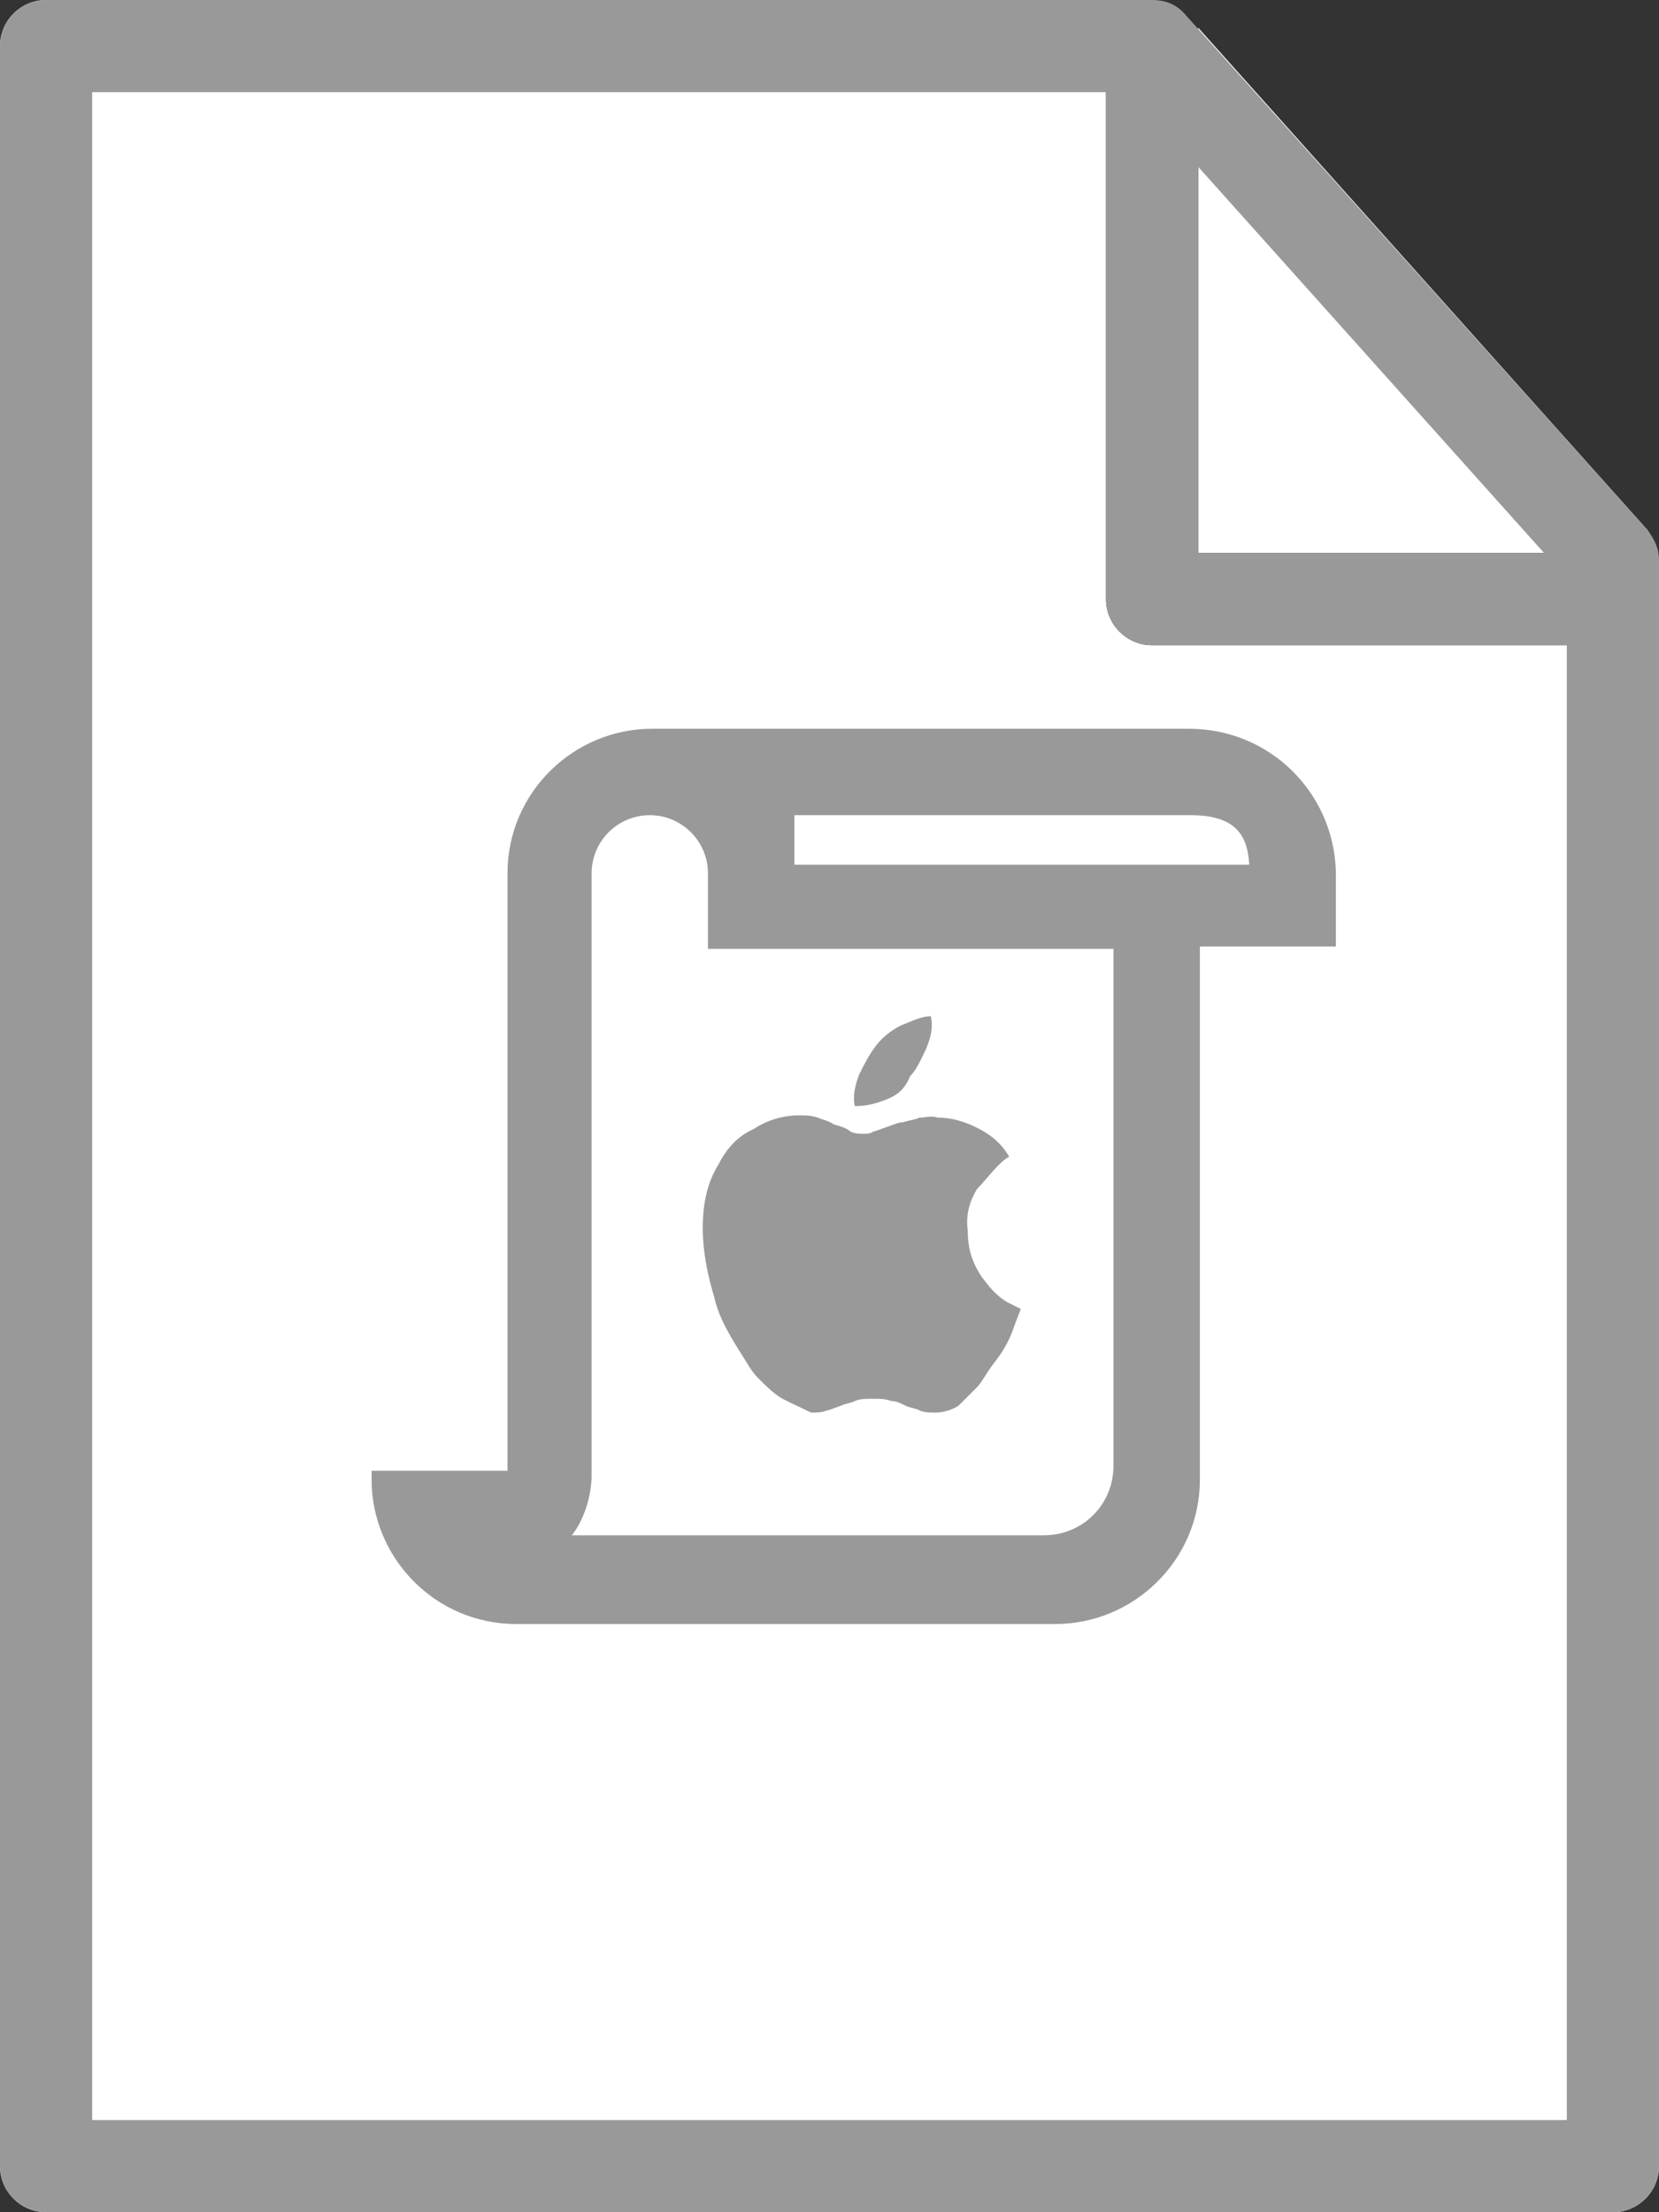
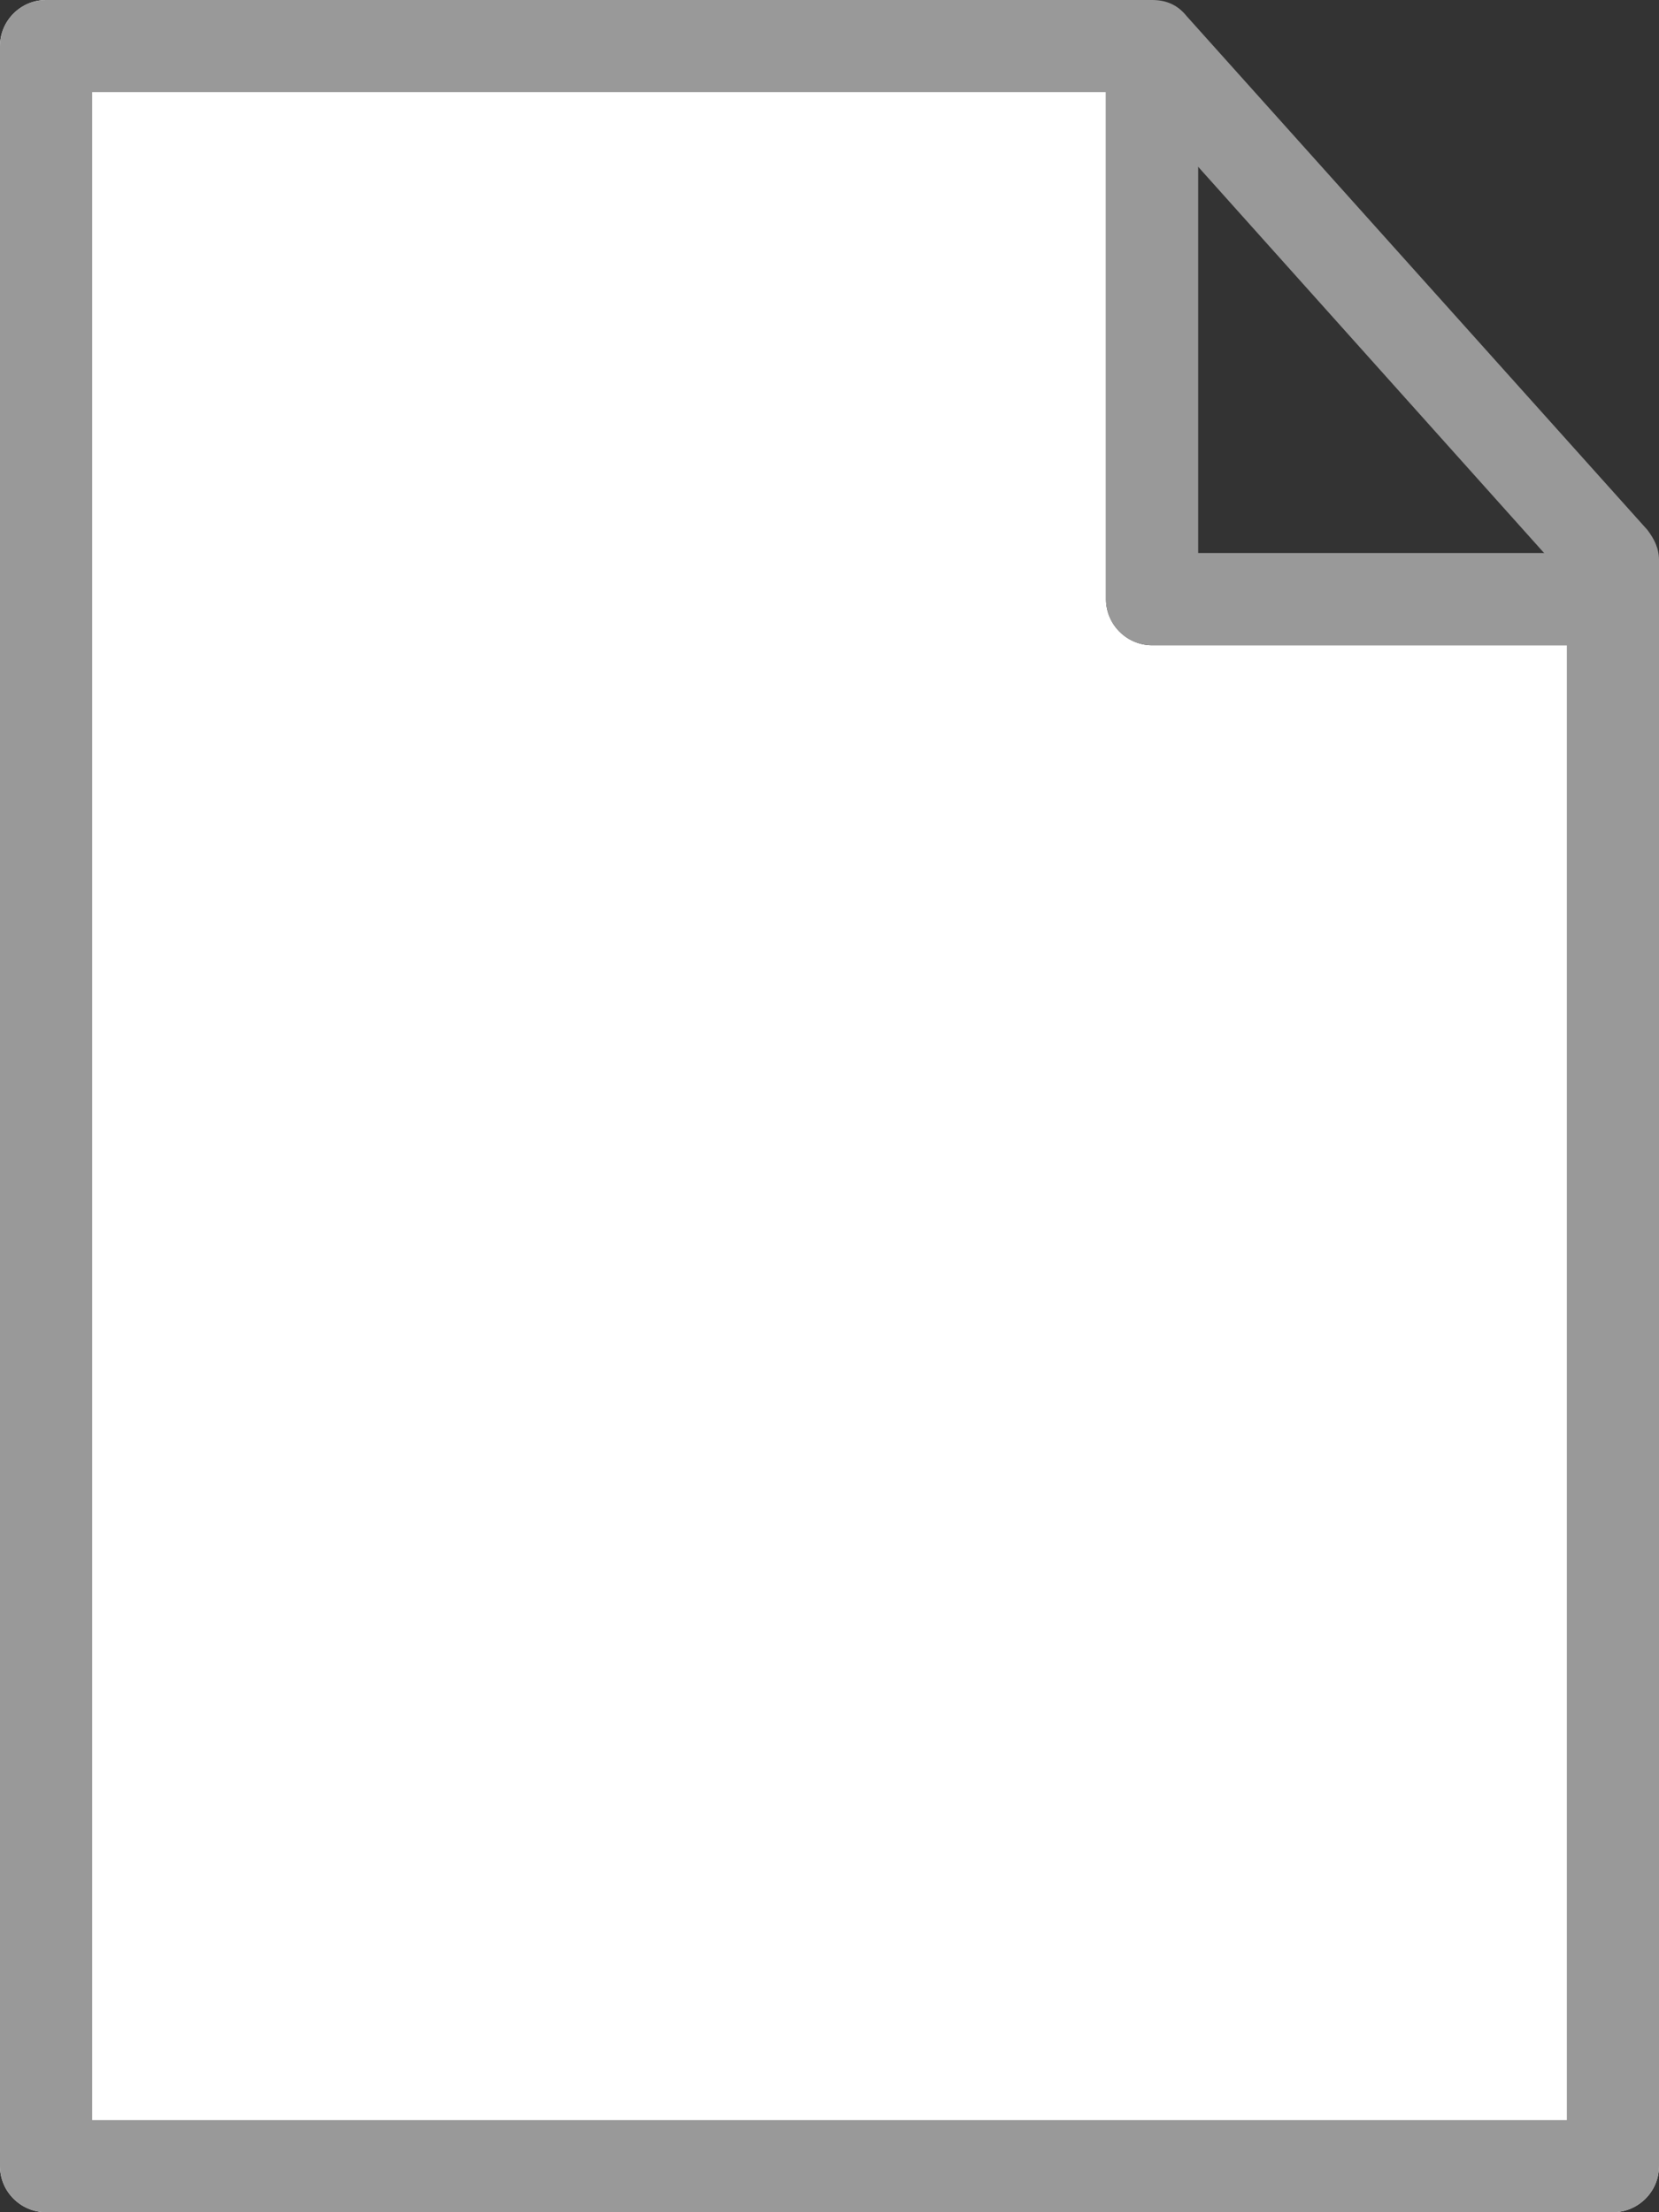
<svg xmlns="http://www.w3.org/2000/svg" id="Layer_1" viewBox="0 0 72 96">
  <rect x="0" y="0" width="72" height="96" fill="#333333" stroke="none" />
  <style>.st0{fill:#fff}.st1{fill:#999}</style>
  <path class="st0" d="M0 2v92c0 1.1.9 2 2 2h68c1.1 0 2-.9 2-2V28H50c-1.1 0-2-.9-2-2V0H2C.9 0 0 .9 0 2z" />
-   <path class="st0" d="M71.9 24c-.1-.4-.2-.7-.4-1L52 1.2V24h19.9z" />
  <path class="st1" d="M0 94V2C0 .9.9 0 2 0h48c.6 0 1.1.2 1.5.7l20 22.3c.3.4.5.8.5 1.3V94c0 1.1-.9 2-2 2H2c-1.1 0-2-.9-2-2zm68-68.9L49.1 4H4v88h64V25.1z" />
  <path class="st1" d="M48 26V4c0-1.1.9-2 2-2s2 .9 2 2v20h16c1.1 0 2 .9 2 2s-.9 2-2 2H50c-1.1 0-2-.9-2-2z" />
-   <path d="M51.6 32H28.3c-3.2 0-5.9 2.6-5.9 5.9v26.3h-5.9c0 3.2 2.6 5.9 5.9 5.9h23.4c3.2 0 5.9-2.6 5.9-5.9V40.7h5.9v-2.9c-.1-3.2-2.7-5.8-6-5.8zm-2.9 31.6c0 1.9-1.5 3.4-3.4 3.4H23.9c1.4-1 1.4-2.9 1.4-2.9V37.9c0-1.6 1.3-2.9 2.9-2.9s2.9 1.3 2.9 2.9v2.9h17.6v22.8zM34.1 37.9V35h17.6c2.7 0 2.9 1.7 2.9 2.9H34.1z" fill="#999" stroke="#999" stroke-width=".75" stroke-miterlimit="10" />
-   <path class="st1" d="M33.8 60.6c-.3-.2-.6-.5-.9-.8-.3-.3-.5-.7-.7-1-.5-.8-1-1.6-1.2-2.5-.3-1-.5-2-.5-3 0-1.1.2-2 .7-2.8.3-.6.8-1.2 1.5-1.5.6-.4 1.3-.6 2-.6.2 0 .5 0 .8.1.2.1.4.1.7.3.4.1.6.2.7.3.2.1.4.1.6.1.1 0 .3 0 .4-.1.1 0 .3-.1.6-.2s.5-.2.7-.2c.3-.1.5-.1.7-.2.3 0 .5-.1.8 0 .5 0 .9.1 1.4.3.7.3 1.3.7 1.7 1.4-.2.1-.3.2-.5.4-.3.3-.6.7-.9 1-.3.5-.5 1.1-.4 1.8 0 .8.2 1.4.6 2 .3.4.6.8 1.1 1.1l.6.3c-.1.3-.2.5-.3.8-.2.6-.5 1.1-.9 1.6-.3.4-.5.8-.7 1l-.8.8c-.3.2-.7.3-1 .3-.2 0-.5 0-.7-.1s-.4-.1-.6-.2c-.2-.1-.4-.2-.6-.2-.3-.1-.5-.1-.8-.1s-.6 0-.8.1-.4.1-.6.2c-.3.1-.5.2-.6.2-.2.1-.5.1-.7.1-.8-.4-1.1-.5-1.4-.7zm4.7-12.9c-.5.2-.9.3-1.4.3-.1-.4 0-.9.2-1.4.2-.4.4-.8.7-1.2s.7-.7 1.1-.9c.5-.2.9-.4 1.3-.4.1.5 0 .9-.2 1.4-.2.4-.4.9-.7 1.2-.2.5-.5.8-1 1z" />
</svg>